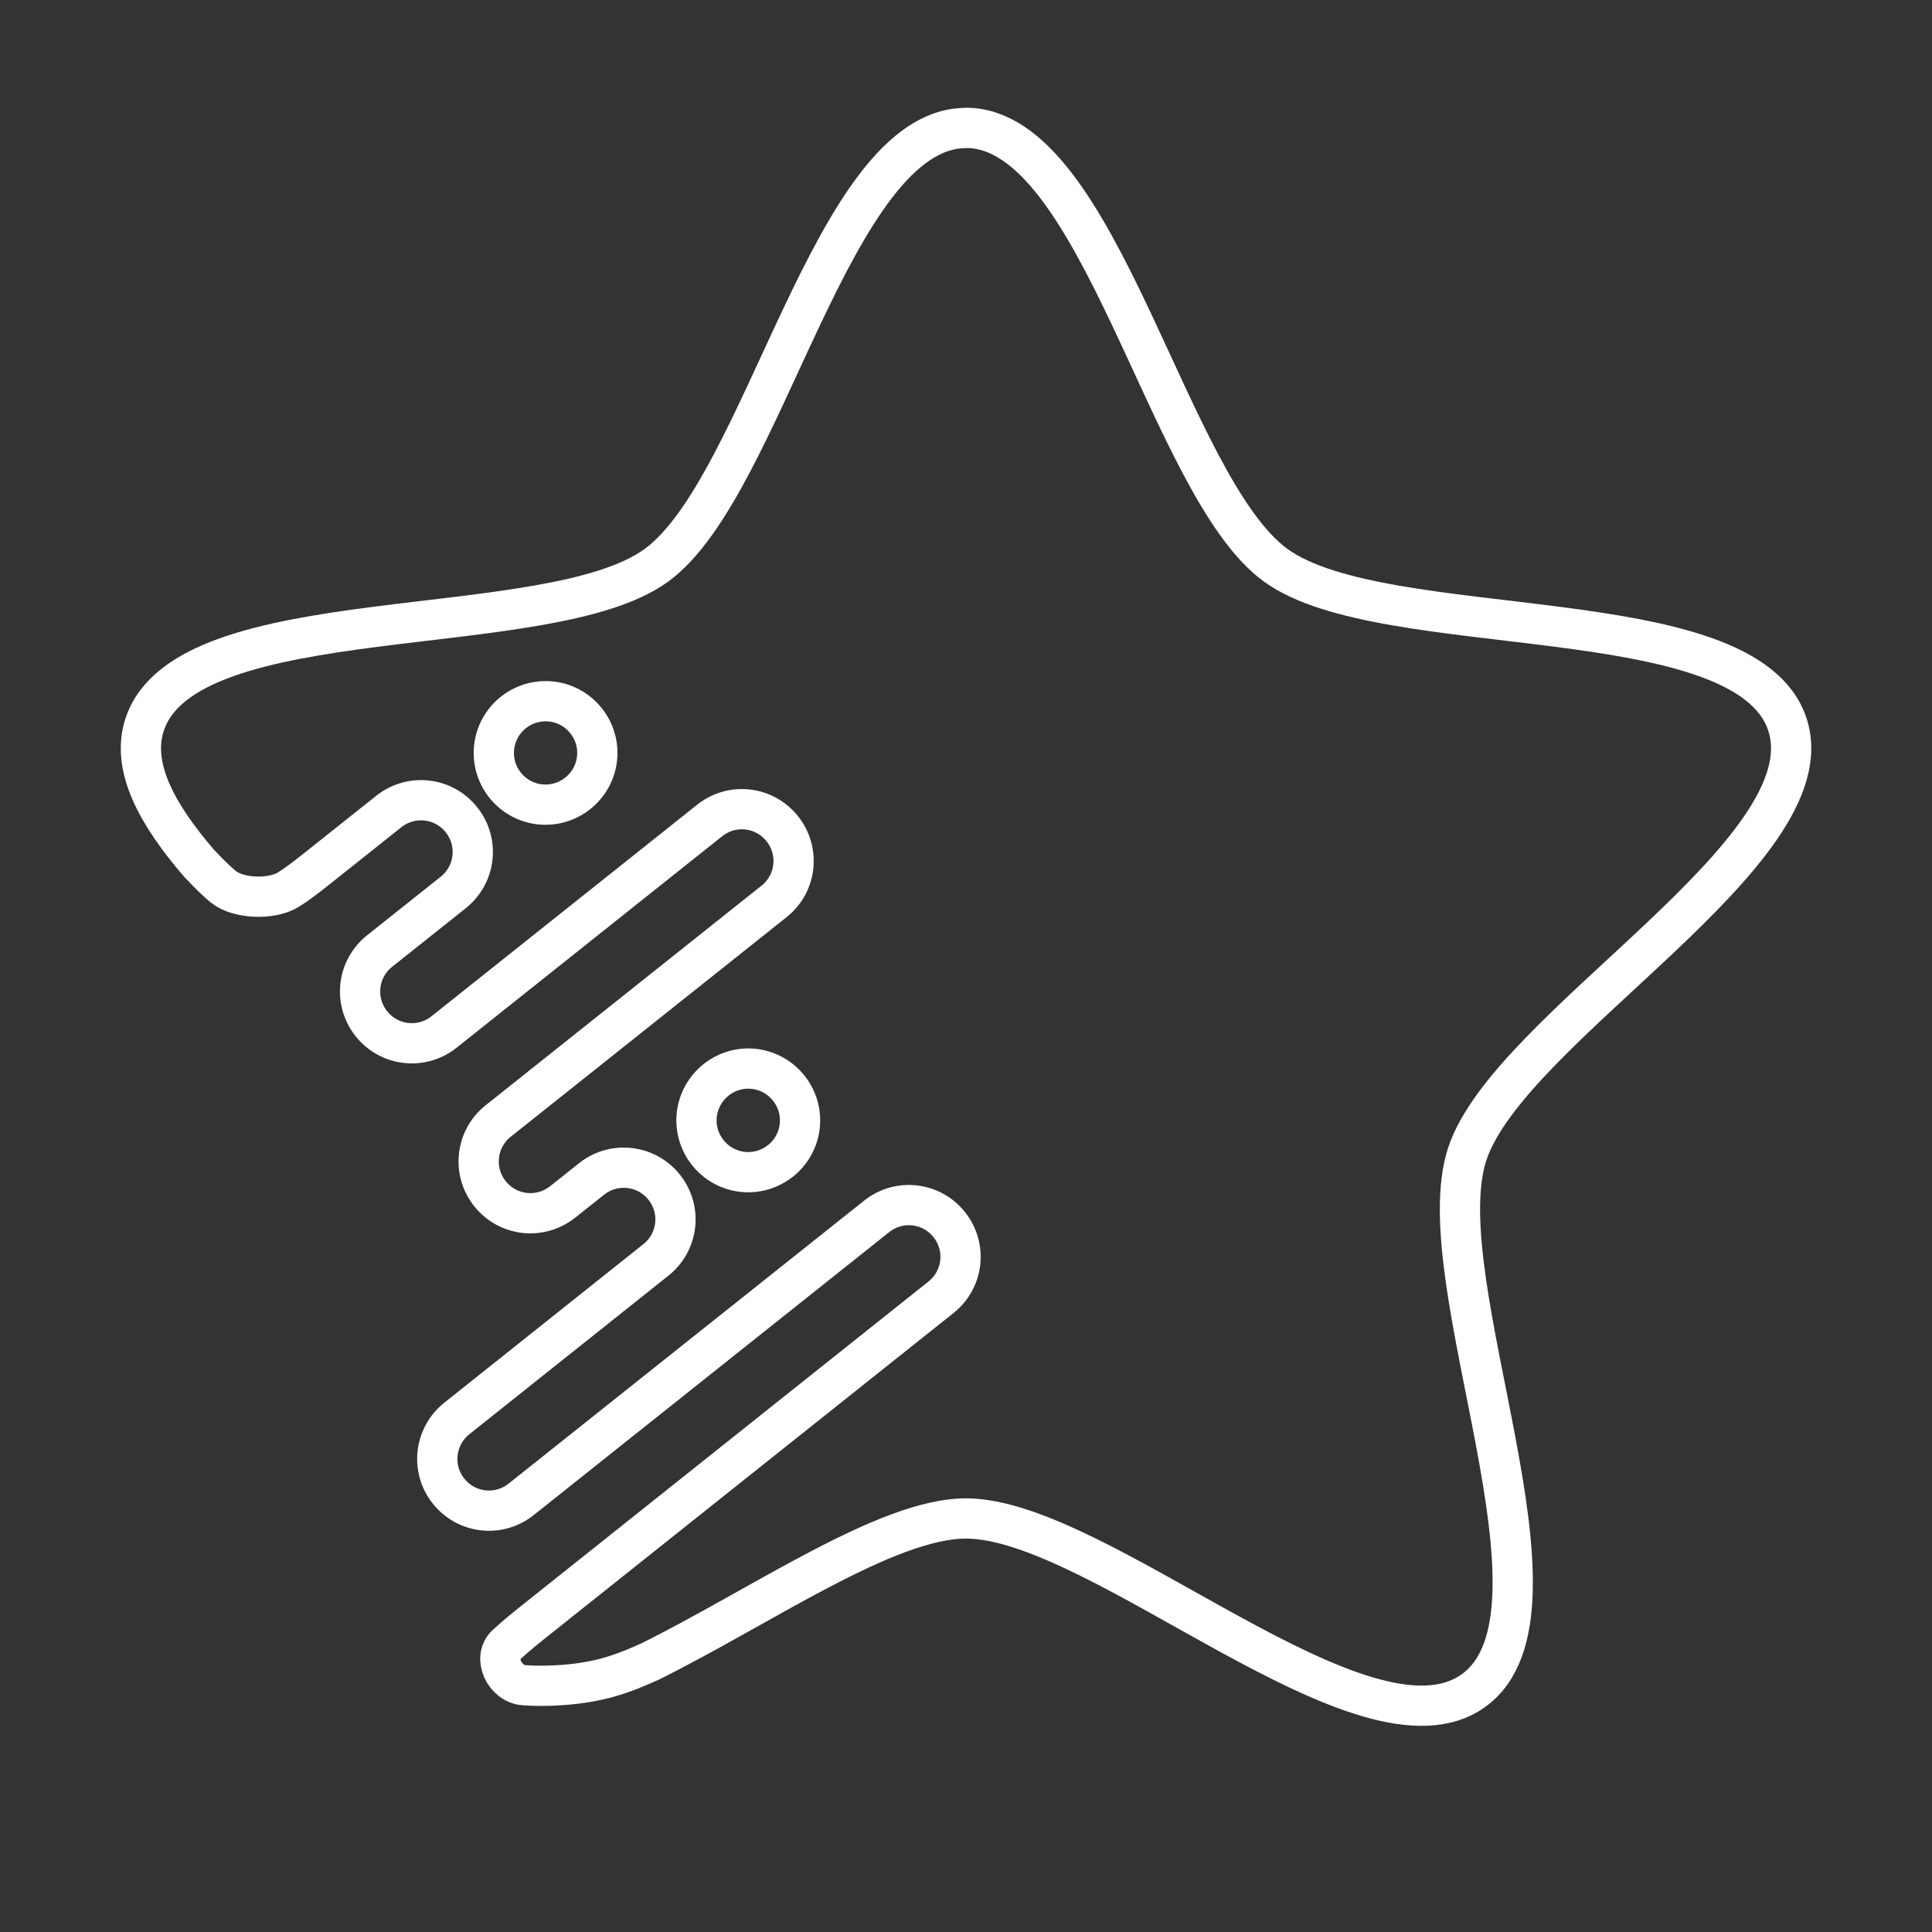
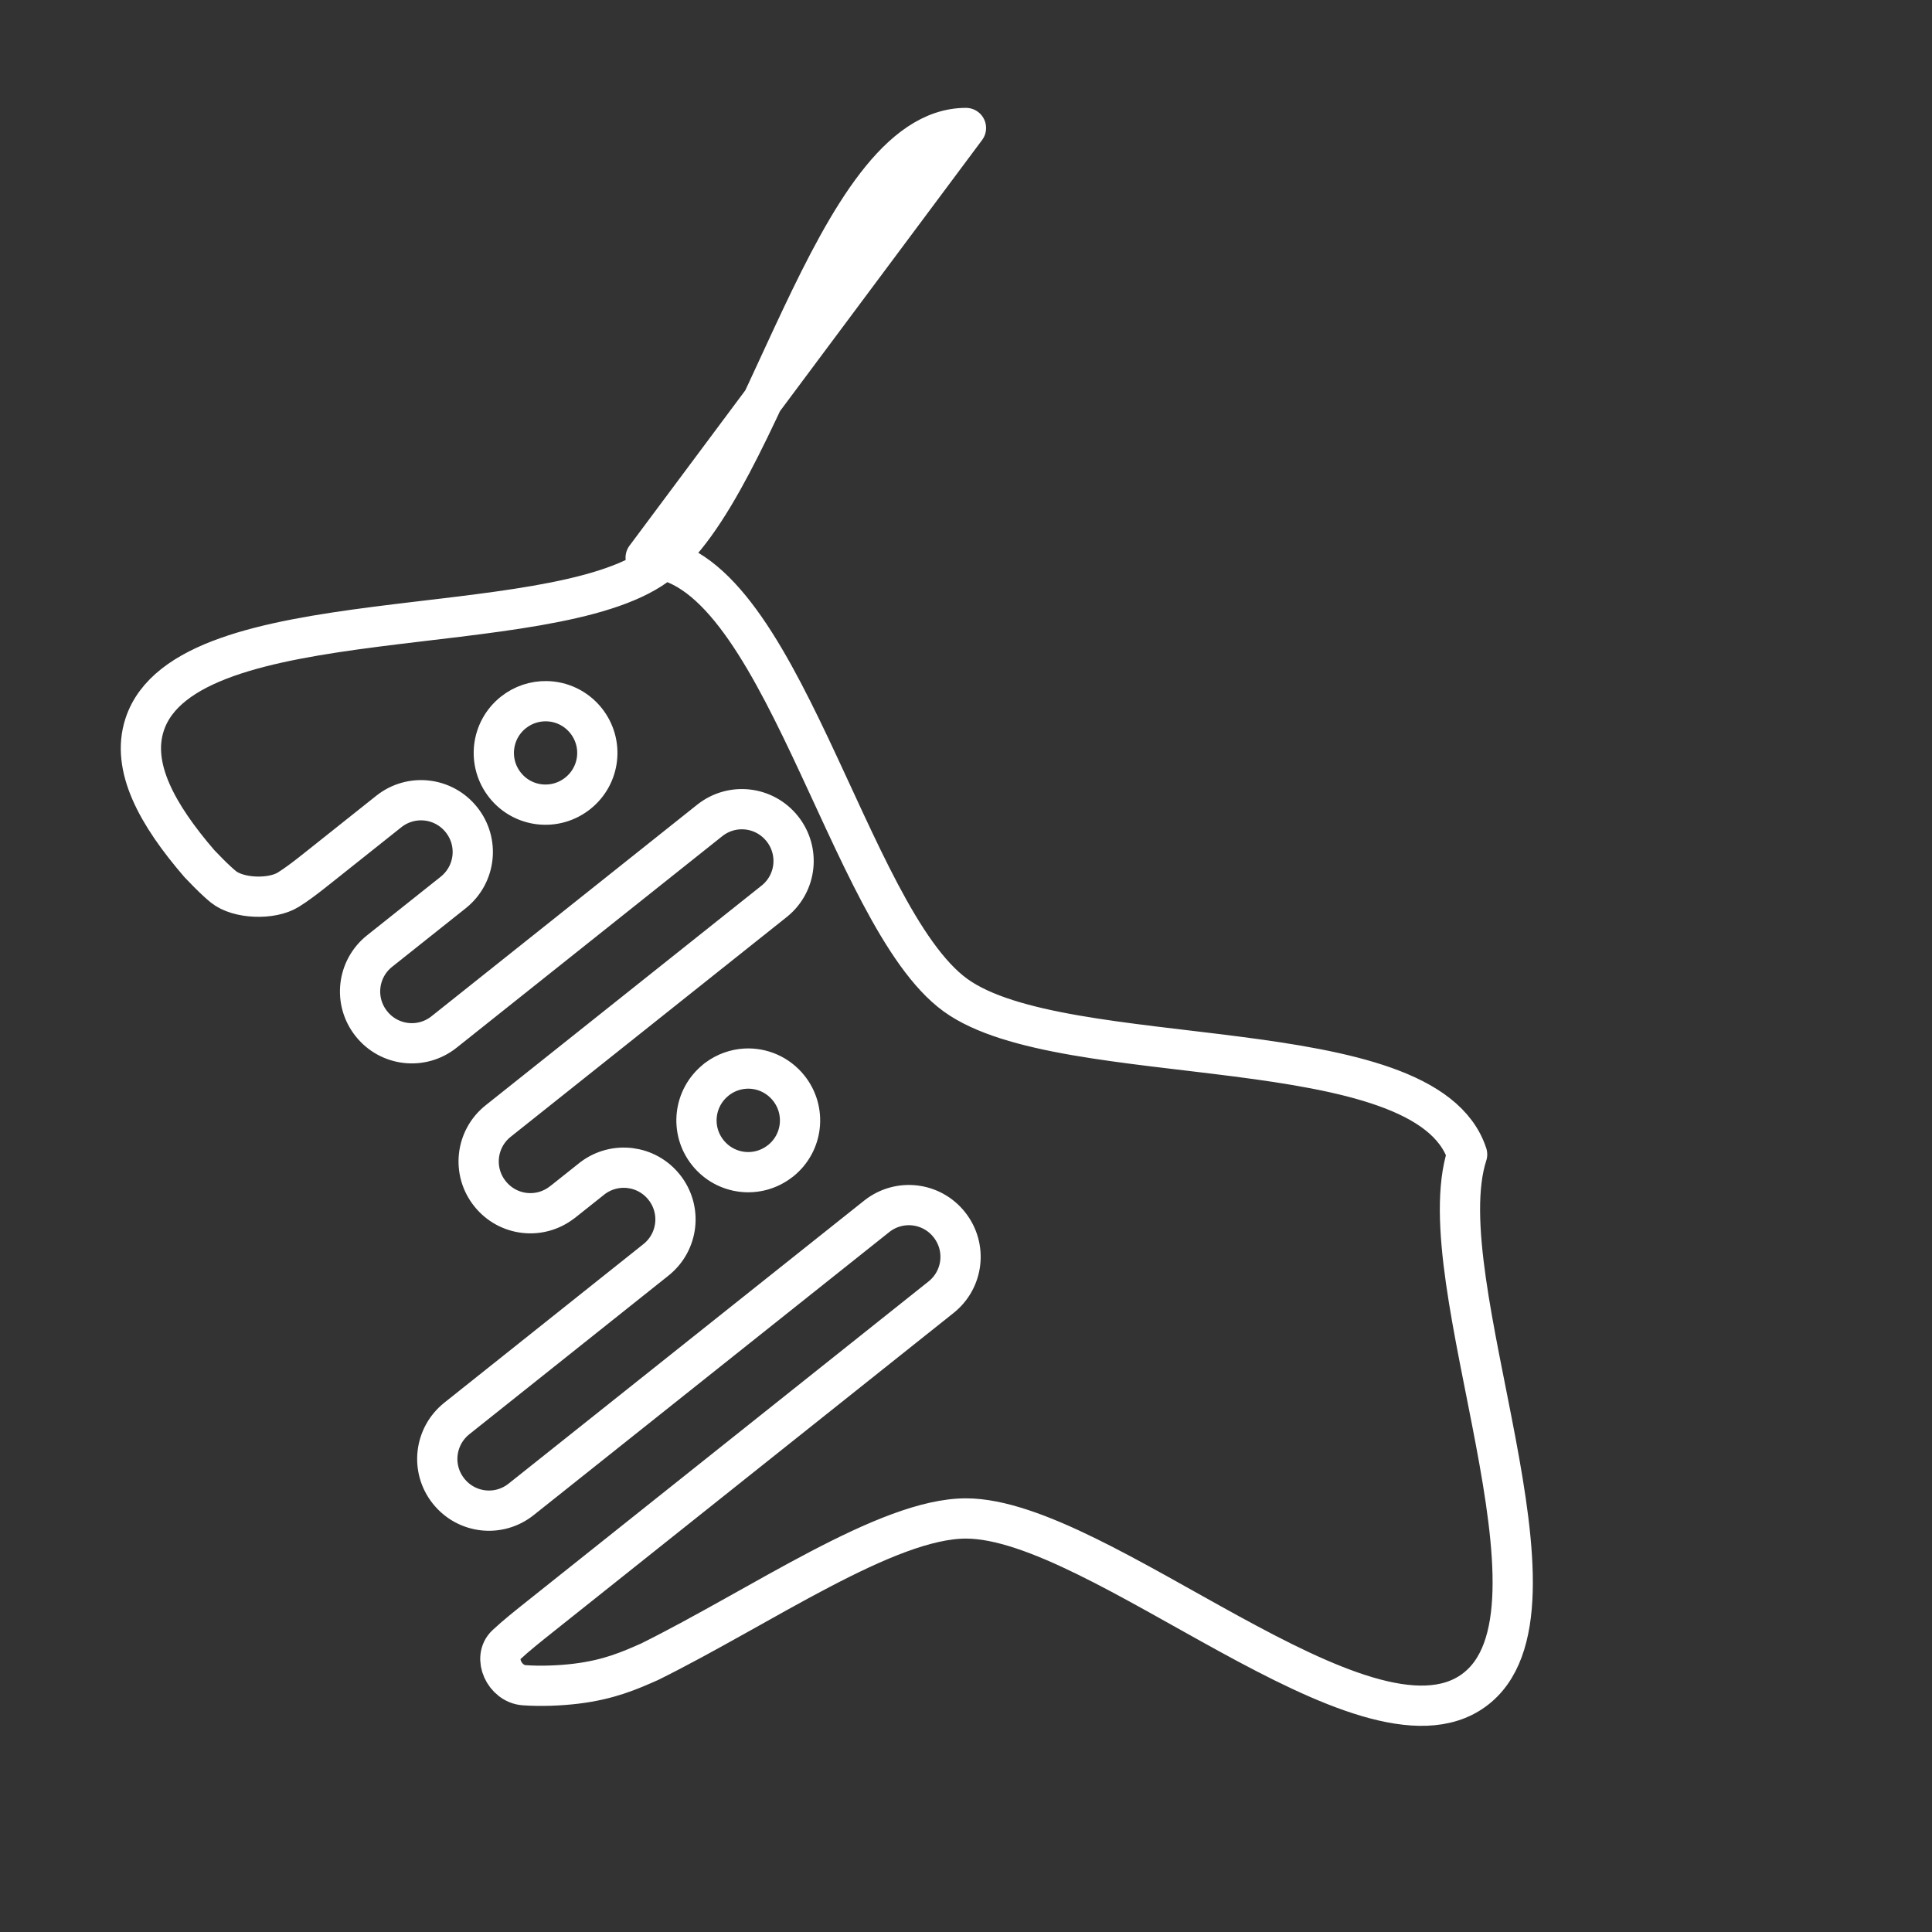
<svg xmlns="http://www.w3.org/2000/svg" id="a" viewBox="0 0 48 48">
  <rect x="0" y="0" width="48" height="48" fill="#333333" stroke="none" />
  <defs>
    <style>.d{fill:none;stroke:#fff;stroke-linecap:round;stroke-linejoin:round;}</style>
  </defs>
-   <path class="d" d="M23.999,3.18c-3.329,0-5.001,8.911-7.694,10.867-2.693,1.957-11.684.793-12.713,3.96-.341,1.048.308,2.227,1.361,3.449.151.158.302.314.454.452.047.042.093.084.14.122.371.303,1.203.329,1.612.076.096-.059.193-.126.29-.197.173-.126.347-.265.522-.404l1.688-1.343c.557-.443,1.363-.352,1.806.205.441.553.353,1.352-.194,1.798l-1.839,1.463c-.557.443-.649,1.249-.205,1.806.443.557,1.249.649,1.806.205l6.602-5.257c.557-.44,1.357-.348,1.8.207.44.552.355,1.35-.19,1.795l-6.867,5.467c-.557.443-.649,1.249-.205,1.806.441.554,1.239.647,1.795.212l.002-.002h.002l.002-.002h.002l.002-.002.747-.594c.555-.416,1.34-.32,1.776.227.443.556.352,1.36-.203,1.804l-4.949,3.942c-.555.444-.648,1.248-.205,1.804.443.557,1.247.649,1.804.205l8.841-7.037c.556-.435,1.354-.342,1.795.212.443.557.352,1.361-.205,1.804l-9.959,7.932c-.304.242-.608.484-.843.705-.34.32-.042.967.443,1.002.409.03.894.011,1.302-.039.815-.101,1.319-.324,1.821-.546,2.772-1.375,5.885-3.558,7.856-3.558,3.329,0,9.921,6.229,12.615,4.272,2.693-1.957-1.192-10.15-.164-13.316s8.987-7.511,7.959-10.678c-1.029-3.166-10.023-2.003-12.715-3.96-2.693-1.957-4.365-10.867-7.694-10.867l-0.0.001ZM13.577,17.421c.37.006.733.172.983.485.443.557.351,1.361-.205,1.804-.557.443-1.363.354-1.806-.203-.443-.557-.351-1.363.205-1.806.244-.194.536-.285.823-.28h0ZM18.517,26.55c.402-.023.808.145,1.079.485.442.555.353,1.357-.199,1.802l-.013.009c-.557.438-1.358.345-1.8-.21-.442-.555-.351-1.358.201-1.802l.004-.004.015-.013.009-.007.013-.009c.208-.154.449-.237.69-.251h0Z" />
+   <path class="d" d="M23.999,3.18c-3.329,0-5.001,8.911-7.694,10.867-2.693,1.957-11.684.793-12.713,3.96-.341,1.048.308,2.227,1.361,3.449.151.158.302.314.454.452.047.042.093.084.14.122.371.303,1.203.329,1.612.076.096-.059.193-.126.29-.197.173-.126.347-.265.522-.404l1.688-1.343c.557-.443,1.363-.352,1.806.205.441.553.353,1.352-.194,1.798l-1.839,1.463c-.557.443-.649,1.249-.205,1.806.443.557,1.249.649,1.806.205l6.602-5.257c.557-.44,1.357-.348,1.8.207.44.552.355,1.35-.19,1.795l-6.867,5.467c-.557.443-.649,1.249-.205,1.806.441.554,1.239.647,1.795.212l.002-.002h.002l.002-.002h.002l.002-.002.747-.594c.555-.416,1.34-.32,1.776.227.443.556.352,1.36-.203,1.804l-4.949,3.942c-.555.444-.648,1.248-.205,1.804.443.557,1.247.649,1.804.205l8.841-7.037c.556-.435,1.354-.342,1.795.212.443.557.352,1.361-.205,1.804l-9.959,7.932c-.304.242-.608.484-.843.705-.34.32-.042.967.443,1.002.409.03.894.011,1.302-.039.815-.101,1.319-.324,1.821-.546,2.772-1.375,5.885-3.558,7.856-3.558,3.329,0,9.921,6.229,12.615,4.272,2.693-1.957-1.192-10.15-.164-13.316c-1.029-3.166-10.023-2.003-12.715-3.96-2.693-1.957-4.365-10.867-7.694-10.867l-0.0.001ZM13.577,17.421c.37.006.733.172.983.485.443.557.351,1.361-.205,1.804-.557.443-1.363.354-1.806-.203-.443-.557-.351-1.363.205-1.806.244-.194.536-.285.823-.28h0ZM18.517,26.55c.402-.023.808.145,1.079.485.442.555.353,1.357-.199,1.802l-.013.009c-.557.438-1.358.345-1.8-.21-.442-.555-.351-1.358.201-1.802l.004-.004.015-.013.009-.007.013-.009c.208-.154.449-.237.69-.251h0Z" />
</svg>